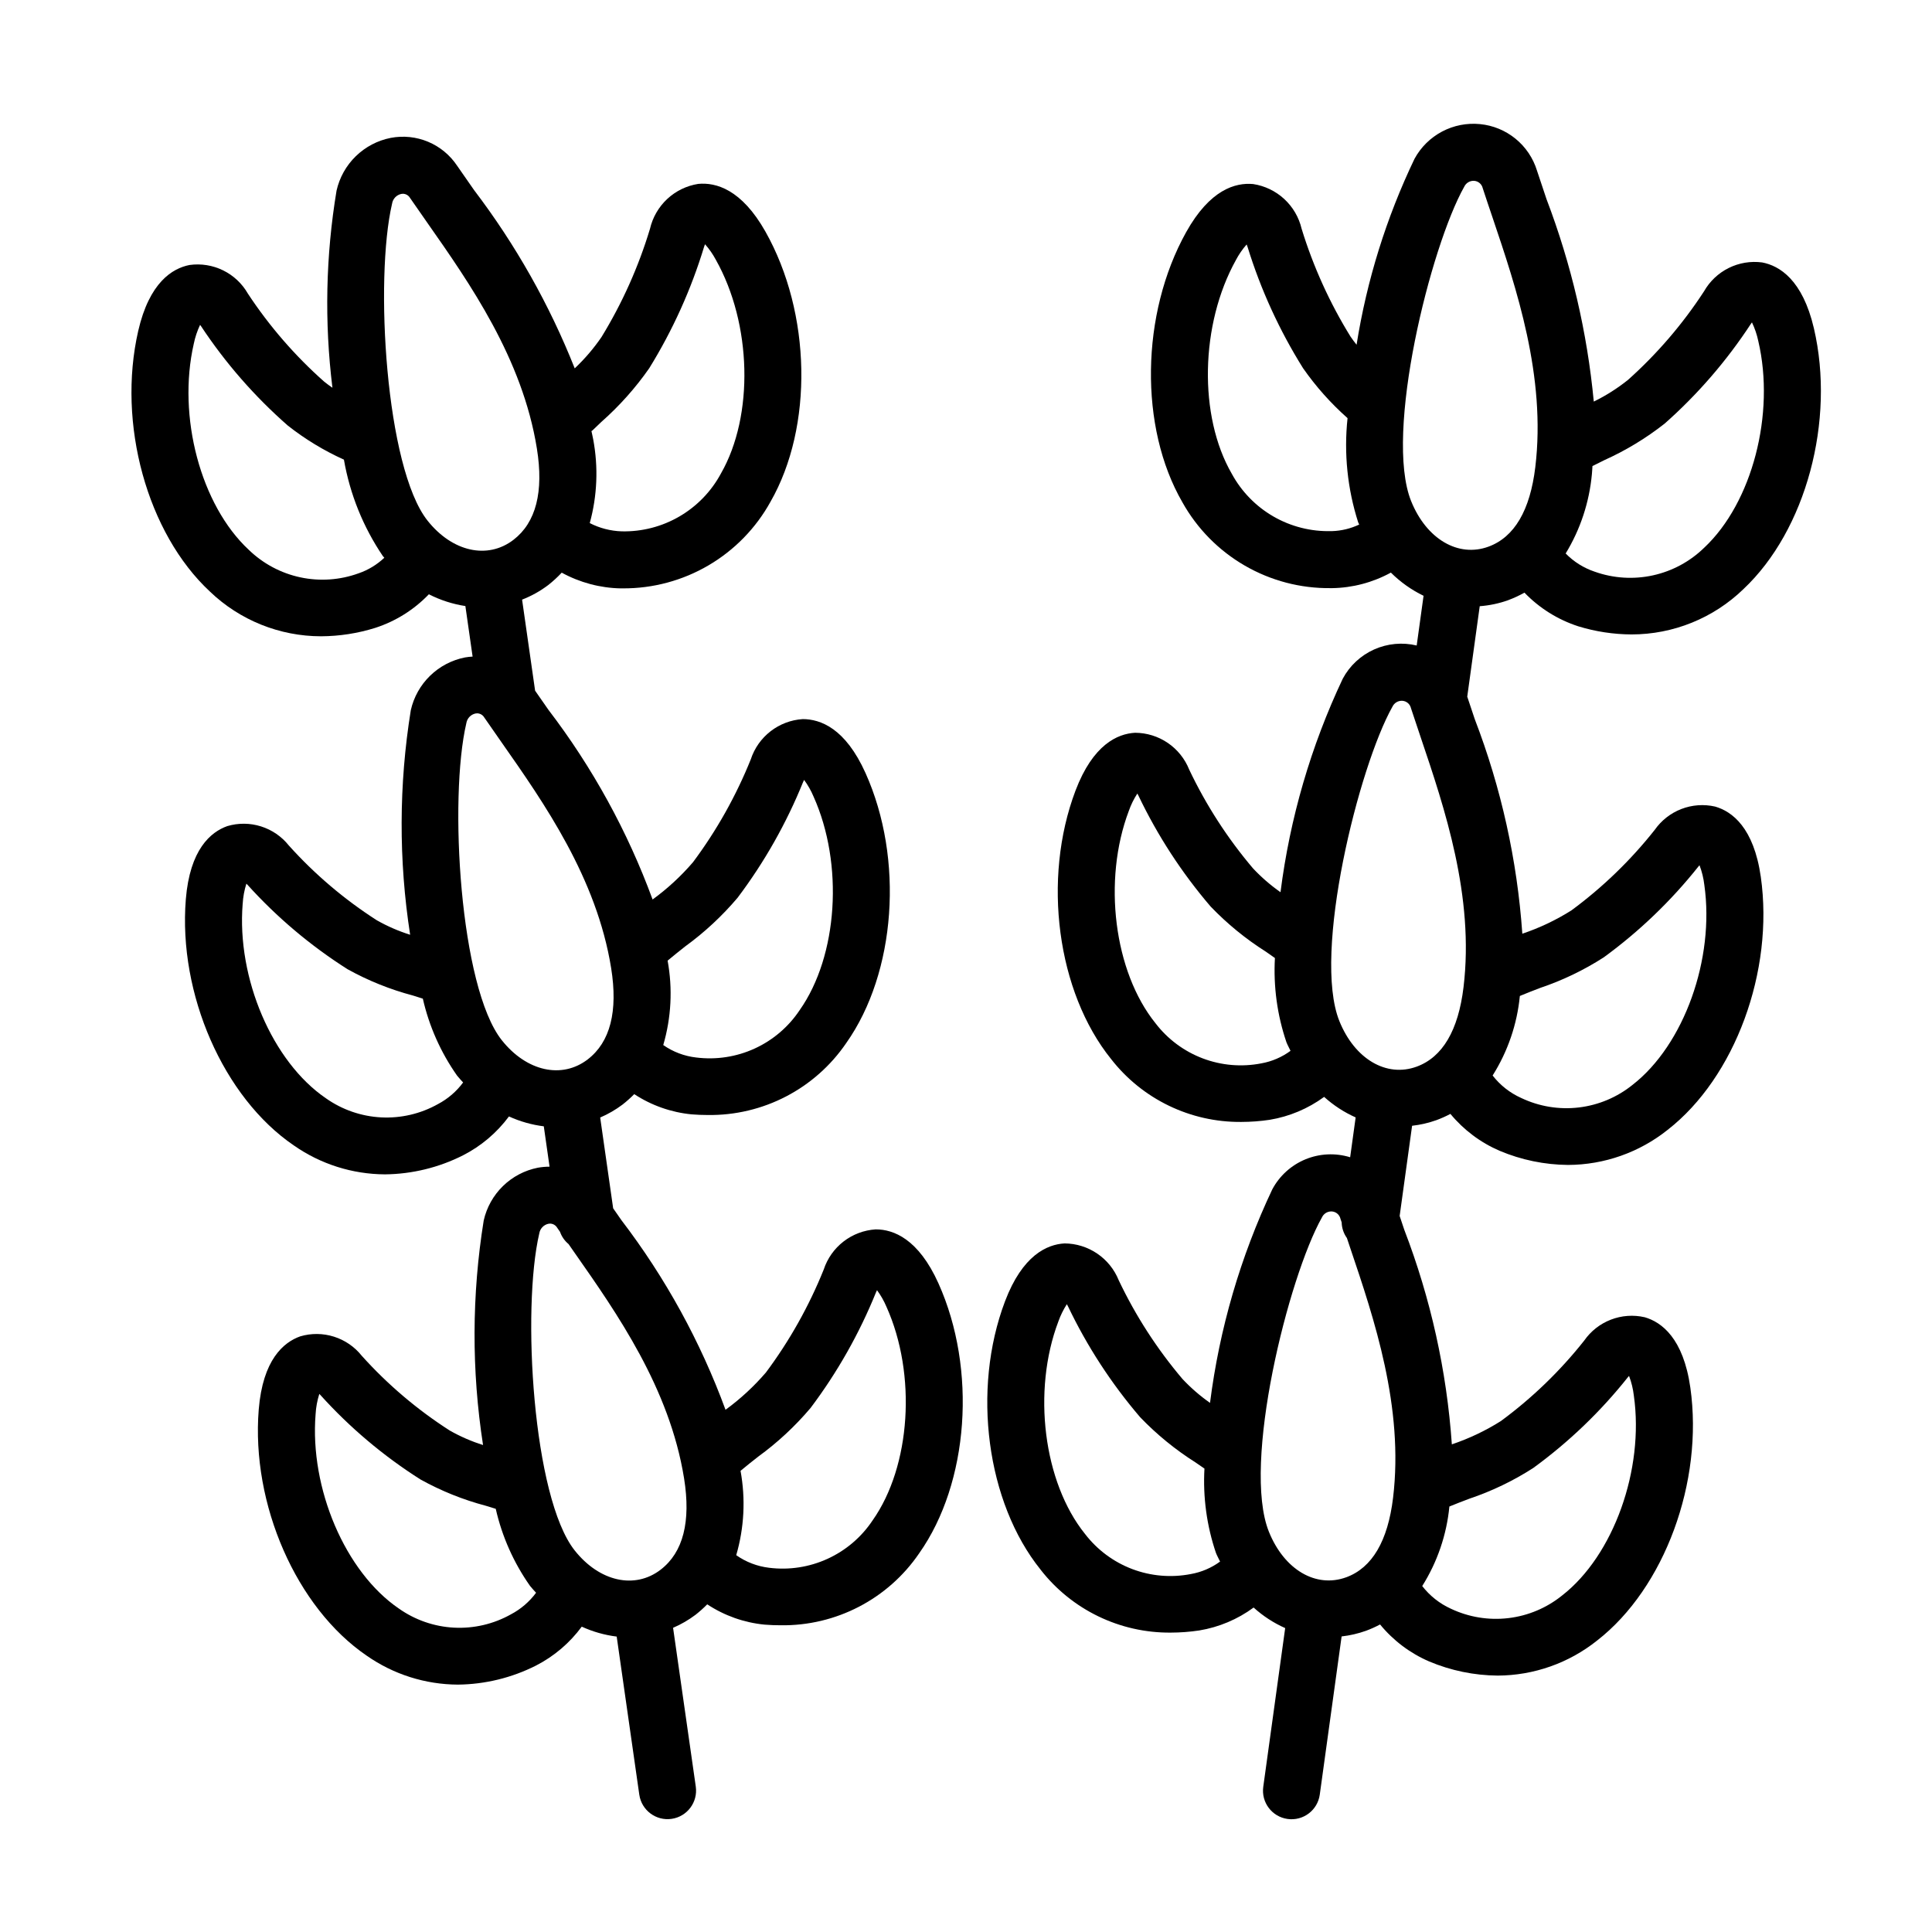
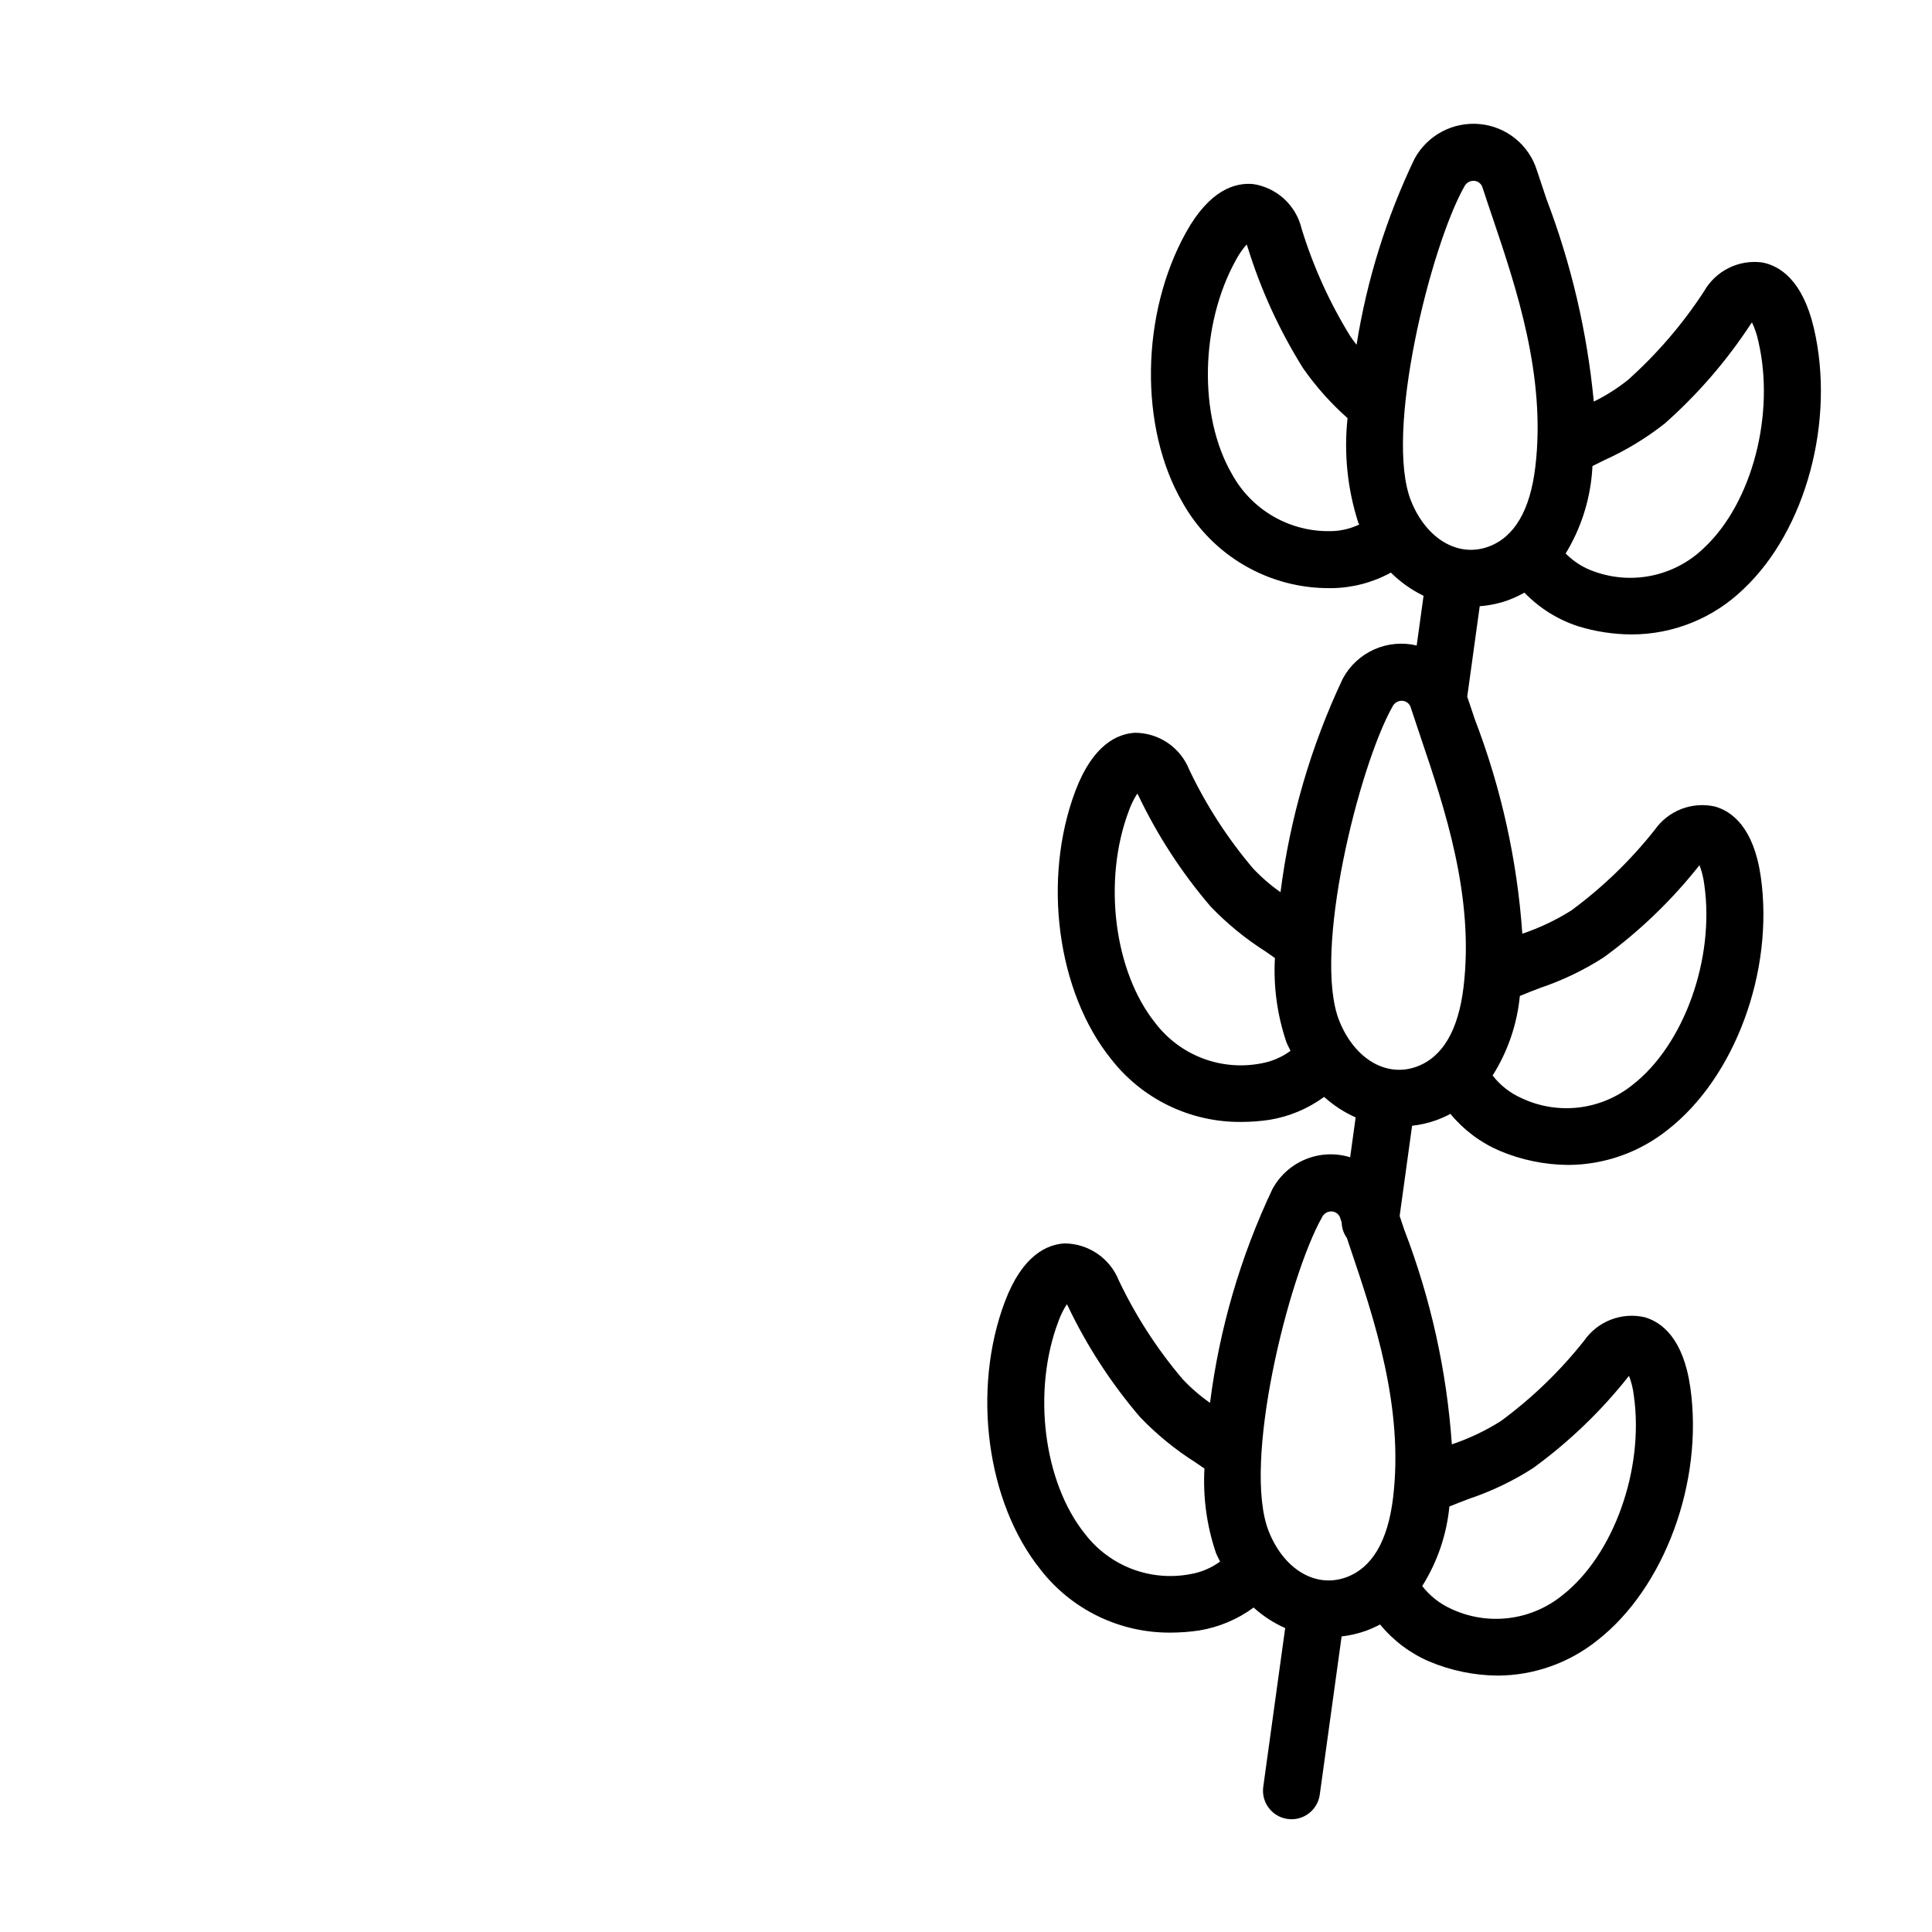
<svg xmlns="http://www.w3.org/2000/svg" fill="#000000" width="800px" height="800px" version="1.1" viewBox="144 144 512 512">
  <g>
-     <path d="m376.13 469.8h-0.086c-3.09 0.199-6.055 1.316-8.504 3.215-2.453 1.898-4.277 4.484-5.246 7.43-3.91 9.715-9.059 18.887-15.32 27.281-3.176 3.695-6.766 7.012-10.703 9.879-6.629-18.051-15.938-35.004-27.613-50.281-0.75-1.07-1.441-2.07-2.164-3.109l-3.438-24.059h-0.004c2.109-0.906 4.102-2.059 5.934-3.438 1.09-0.852 2.121-1.773 3.094-2.762 4.555 2.992 9.773 4.832 15.199 5.359 1.438 0.117 2.848 0.172 4.246 0.172 14.676 0.219 28.48-6.949 36.746-19.082 13.188-18.691 15.336-48.773 5.106-71.531-5.344-11.883-11.918-14.293-16.66-14.309l0.004 0.004c-3.094 0.199-6.055 1.32-8.508 3.219-2.449 1.898-4.277 4.484-5.242 7.43-3.91 9.715-9.059 18.887-15.324 27.281-3.172 3.695-6.766 7.008-10.703 9.875-6.629-18.055-15.938-35.004-27.617-50.285-1.219-1.738-2.375-3.398-3.519-5.055l-3.449-24.125v-0.004c2.484-0.961 4.824-2.269 6.949-3.879 1.266-1 2.453-2.09 3.555-3.269 4.809 2.633 10.18 4.066 15.664 4.168 0.172 0 0.344 0 0.512-0.004 7.988 0.047 15.844-2.062 22.734-6.106 6.891-4.043 12.566-9.867 16.426-16.863 11.379-19.891 10.812-49.988-1.344-71.562-6.352-11.273-13.168-13.094-17.812-12.66-3.074 0.48-5.938 1.871-8.215 3.992-2.277 2.121-3.871 4.875-4.574 7.906-3.039 10.078-7.356 19.719-12.852 28.695-2.062 3.008-4.441 5.789-7.094 8.293-6.695-16.879-15.664-32.766-26.656-47.219-1.566-2.231-3.078-4.391-4.516-6.488-1.883-2.824-4.555-5.027-7.684-6.34-3.129-1.309-6.574-1.668-9.906-1.031-3.492 0.688-6.707 2.379-9.254 4.859-2.551 2.481-4.32 5.652-5.102 9.121-2.871 17.27-3.238 34.863-1.09 52.238-0.738-0.516-1.477-1.031-2.168-1.605v0.004c-7.742-6.859-14.547-14.707-20.238-23.344-1.523-2.664-3.809-4.812-6.566-6.164-2.754-1.352-5.852-1.848-8.891-1.426-4.586 0.895-10.672 4.656-13.609 17.488-5.625 24.547 2.371 53.586 19 69.051v0.004c7.93 7.606 18.492 11.852 29.477 11.855 4.867-0.027 9.703-0.777 14.348-2.231 5.398-1.75 10.277-4.809 14.203-8.902 3.039 1.551 6.305 2.606 9.676 3.121l1.914 13.387-0.004 0.004c-0.676 0.035-1.348 0.113-2.016 0.227-3.492 0.688-6.707 2.375-9.254 4.859-2.551 2.481-4.32 5.652-5.102 9.121-3.18 19.707-3.238 39.789-0.176 59.512-3.074-0.965-6.039-2.254-8.84-3.844-8.621-5.531-16.461-12.195-23.309-19.812-1.898-2.383-4.465-4.144-7.367-5.059-2.906-0.918-6.019-0.945-8.938-0.078-4.422 1.566-9.918 6.195-10.992 19.387-2.035 25.113 9.996 52.547 28.613 65.23 7.086 4.957 15.516 7.633 24.164 7.672 7.191-0.074 14.273-1.801 20.691-5.047 4.793-2.449 8.957-5.977 12.164-10.301 2.926 1.336 6.039 2.219 9.234 2.617l1.527 10.699v-0.004c-1.035 0-2.07 0.094-3.09 0.273-3.492 0.688-6.707 2.379-9.258 4.859-2.547 2.484-4.32 5.652-5.102 9.125-3.176 19.703-3.238 39.785-0.176 59.508-3.074-0.965-6.035-2.254-8.836-3.848-8.621-5.527-16.465-12.191-23.312-19.809-1.898-2.383-4.461-4.144-7.367-5.059-2.906-0.918-6.016-0.945-8.938-0.078-4.422 1.566-9.918 6.195-10.992 19.387-2.035 25.113 9.996 52.547 28.613 65.234h0.004c7.086 4.957 15.516 7.629 24.16 7.668 7.195-0.074 14.277-1.801 20.699-5.047 4.785-2.453 8.938-5.984 12.125-10.312 2.938 1.344 6.059 2.231 9.262 2.629l5.992 41.918v-0.004c0.602 4.125 4.426 6.984 8.551 6.394 4.125-0.59 6.996-4.406 6.418-8.531l-6.019-42.102c2.109-0.906 4.106-2.062 5.941-3.441 1.094-0.859 2.133-1.789 3.109-2.781 4.547 3 9.754 4.848 15.176 5.379 1.438 0.117 2.848 0.172 4.246 0.172 14.676 0.219 28.484-6.949 36.75-19.078 13.191-18.695 15.336-48.773 5.106-71.531-5.309-11.805-11.926-14.305-16.574-14.305zm-50.52-75.008c5.121-3.723 9.773-8.051 13.863-12.883 7.098-9.422 12.934-19.734 17.359-30.668 0.09-0.203 0.176-0.391 0.262-0.555 1 1.359 1.84 2.832 2.496 4.391 8.051 17.902 6.469 42.242-3.672 56.621l0.004-0.004c-2.953 4.438-7.082 7.961-11.926 10.18s-10.211 3.039-15.5 2.375c-3.137-0.355-6.137-1.492-8.727-3.301 2.125-7.262 2.523-14.922 1.156-22.367 1.539-1.293 3.106-2.547 4.684-3.789zm-24.617-136.71 2.394-2.289h0.004c4.762-4.215 9.012-8.973 12.652-14.188 6.223-10.066 11.117-20.895 14.555-32.219 0.078-0.242 0.164-0.461 0.242-0.66 1.105 1.246 2.062 2.617 2.848 4.086 9.559 16.965 10.156 41.312 1.387 56.637-2.539 4.742-6.344 8.688-10.988 11.398-4.648 2.715-9.953 4.086-15.332 3.965-2.949-0.094-5.836-0.84-8.461-2.188 1.984-7.227 2.297-14.812 0.914-22.176-0.121-0.754-0.332-1.457-0.469-2.203 0.078-0.07 0.18-0.09 0.254-0.164zm-53.086-60.125c0.203-1.273 1.168-2.289 2.426-2.562 0.152-0.031 0.309-0.047 0.465-0.047 0.77 0.023 1.477 0.441 1.867 1.109 1.465 2.137 3.012 4.344 4.606 6.617 11.219 16.004 25.176 35.918 29.008 59.777 1.852 11.477-0.234 19.617-6.195 24.203-6.863 5.281-16.223 3.191-22.785-5.086-11.113-14.02-14.059-64.031-9.391-84.012zm-8.883 97.98c-4.949 1.797-10.301 2.164-15.449 1.059-5.144-1.102-9.879-3.633-13.656-7.297-12.723-11.832-18.98-35.309-14.562-54.613 0.355-1.727 0.914-3.402 1.668-4.996 0.094 0.117 0.188 0.246 0.281 0.383v0.004c6.453 9.754 14.18 18.602 22.977 26.312 4.57 3.594 9.559 6.625 14.859 9.02 1.59 9.148 5.106 17.855 10.312 25.547 0.125 0.16 0.27 0.293 0.398 0.453h-0.004c-1.953 1.844-4.281 3.254-6.824 4.129zm28.566 39.707h-0.004c0.203-1.27 1.168-2.289 2.426-2.562 0.152-0.031 0.309-0.043 0.465-0.043 0.77 0.023 1.473 0.441 1.863 1.105 1.465 2.141 3.012 4.344 4.606 6.621 11.219 16.004 25.176 35.918 29.012 59.77 1.844 11.473-0.234 19.617-6.195 24.207-6.863 5.281-16.23 3.184-22.789-5.086-11.113-14.012-14.055-64.027-9.387-84.012zm-7.523 100.95c-4.59 2.574-9.816 3.797-15.07 3.523-5.254-0.273-10.324-2.027-14.625-5.062-14.18-9.66-23.66-31.809-22.062-51.52h0.004c0.102-1.82 0.434-3.617 0.98-5.356 0.098 0.094 0.195 0.195 0.301 0.305 7.785 8.621 16.707 16.148 26.516 22.371 5.473 3.035 11.305 5.379 17.355 6.977 0.867 0.262 1.723 0.551 2.586 0.82h0.004c1.668 7.324 4.75 14.254 9.074 20.395 0.512 0.645 1.066 1.219 1.605 1.82h-0.004c-1.762 2.387-4.043 4.344-6.664 5.727zm26.848 34.277c0.203-1.27 1.164-2.289 2.426-2.562 0.152-0.031 0.305-0.043 0.461-0.043 0.77 0.023 1.473 0.441 1.863 1.105 0.234 0.34 0.496 0.711 0.734 1.059l0.004-0.004c0.445 1.277 1.23 2.406 2.273 3.269 0.543 0.773 1.047 1.512 1.602 2.305 11.219 16.004 25.172 35.914 29.008 59.766 1.844 11.473-0.234 19.617-6.195 24.207-6.844 5.277-16.227 3.191-22.789-5.09-11.113-14.012-14.059-64.023-9.387-84.012zm-7.523 100.95c-4.59 2.574-9.816 3.797-15.07 3.523-5.254-0.273-10.324-2.031-14.621-5.066-14.18-9.66-23.66-31.809-22.062-51.52 0.102-1.82 0.434-3.617 0.984-5.356 0.098 0.094 0.195 0.195 0.301 0.305 7.781 8.625 16.699 16.148 26.512 22.367 5.469 3.039 11.297 5.379 17.344 6.977l2.598 0.801c1.664 7.332 4.75 14.27 9.078 20.418 0.512 0.648 1.07 1.223 1.609 1.828-1.766 2.387-4.047 4.344-6.672 5.723zm95.855-24.898v-0.004c-2.953 4.438-7.082 7.957-11.926 10.176s-10.211 3.043-15.496 2.379c-3.137-0.371-6.133-1.516-8.715-3.336 2.117-7.262 2.508-14.922 1.141-22.359l0.035-0.023c1.516-1.273 3.07-2.496 4.629-3.719 5.129-3.727 9.793-8.059 13.887-12.902 7.094-9.422 12.93-19.73 17.355-30.668 0.09-0.203 0.176-0.391 0.262-0.555 1.004 1.359 1.84 2.836 2.5 4.391 8.047 17.902 6.469 42.246-3.672 56.617z" />
    <path d="m543.69 303.05c1.484-0.551 2.922-1.219 4.305-1.992 3.949 4.098 8.844 7.16 14.254 8.918 4.574 1.406 9.332 2.133 14.121 2.156 11.066 0 21.703-4.309 29.652-12.008 16.555-15.551 24.406-44.633 18.672-69.152-3-12.82-9.105-16.551-13.699-17.422-3.039-0.402-6.133 0.109-8.879 1.477-2.75 1.367-5.023 3.523-6.539 6.191-5.648 8.668-12.418 16.551-20.129 23.449-2.805 2.246-5.852 4.18-9.078 5.758-1.742-18.359-5.957-36.402-12.523-53.637-0.879-2.617-1.738-5.152-2.539-7.602v-0.004c-1.023-3.309-3.004-6.238-5.688-8.426-2.684-2.188-5.957-3.535-9.402-3.867-3.477-0.344-6.973 0.344-10.059 1.977-3.086 1.633-5.621 4.141-7.289 7.203-7.477 15.602-12.652 32.207-15.363 49.293-0.539-0.695-1.09-1.387-1.574-2.121h-0.004c-5.535-8.949-9.898-18.57-12.988-28.625-0.715-3.031-2.32-5.773-4.609-7.883s-5.156-3.488-8.23-3.957c-4.684-0.438-11.457 1.445-17.762 12.754-12.055 21.648-12.473 51.75-0.988 71.582v0.004c3.894 6.973 9.598 12.762 16.508 16.766 6.91 4.004 14.773 6.07 22.758 5.981l0.367 0.004c5.465-0.082 10.82-1.496 15.613-4.121 2.527 2.516 5.453 4.59 8.66 6.144l-1.82 13.18 0.004-0.004c-3.781-0.906-7.754-0.535-11.301 1.055-3.547 1.594-6.465 4.316-8.297 7.742-8.445 17.875-14.012 36.973-16.496 56.582-2.641-1.852-5.086-3.969-7.293-6.324-6.746-7.953-12.434-16.754-16.91-26.18-1.145-2.867-3.125-5.328-5.676-7.066-2.555-1.738-5.57-2.672-8.66-2.684-4.652 0.254-11.168 3.125-15.797 15.352-8.855 23.422-4.891 53.332 9.441 71.117 8.273 10.625 21.023 16.785 34.488 16.664 2.523-0.004 5.047-0.191 7.543-0.566 5.219-0.867 10.16-2.945 14.426-6.07 2.481 2.242 5.297 4.078 8.352 5.438l-1.457 10.559c-3.891-1.199-8.078-1.004-11.848 0.547-3.766 1.555-6.871 4.367-8.789 7.961-8.449 17.875-14.016 36.973-16.5 56.582-2.641-1.852-5.082-3.969-7.289-6.32-6.75-7.957-12.434-16.758-16.91-26.184-1.152-2.863-3.133-5.316-5.688-7.055-2.551-1.734-5.562-2.676-8.648-2.699-4.652 0.254-11.168 3.125-15.797 15.352-8.859 23.422-4.891 53.332 9.438 71.113l-0.004 0.004c8.273 10.625 21.027 16.789 34.496 16.672 2.527-0.004 5.047-0.195 7.547-0.57 5.215-0.863 10.152-2.941 14.41-6.074 2.481 2.246 5.305 4.086 8.363 5.445l-5.809 42.066c-0.57 4.137 2.316 7.949 6.453 8.52 4.137 0.574 7.953-2.316 8.523-6.453l5.789-41.922h-0.004c2.203-0.25 4.371-0.75 6.461-1.496 1.281-0.473 2.527-1.035 3.734-1.676 3.488 4.258 7.945 7.617 12.996 9.797 5.746 2.426 11.914 3.699 18.152 3.754 9.594-0.035 18.891-3.312 26.387-9.305 17.844-13.879 28.23-42.066 24.688-67.023-1.859-13.078-7.617-17.359-12.117-18.648v0.004c-2.981-0.684-6.094-0.457-8.945 0.645-2.852 1.102-5.309 3.027-7.055 5.535-6.383 8.066-13.812 15.242-22.09 21.336-4.07 2.57-8.434 4.641-12.996 6.176-1.355-19.48-5.606-38.648-12.609-56.871-0.426-1.262-0.812-2.438-1.223-3.66l3.297-23.898c2.203-0.25 4.367-0.75 6.457-1.492 1.27-0.473 2.504-1.023 3.699-1.656 3.508 4.246 7.973 7.598 13.035 9.777 5.746 2.426 11.91 3.699 18.148 3.75 9.594-0.035 18.891-3.312 26.387-9.301 17.844-13.879 28.23-42.066 24.688-67.023-1.859-13.078-7.617-17.359-12.117-18.648-2.981-0.676-6.094-0.453-8.945 0.648-2.848 1.102-5.305 3.027-7.055 5.531-6.379 8.062-13.805 15.238-22.082 21.34-4.074 2.566-8.438 4.641-13.004 6.176-1.355-19.48-5.606-38.648-12.609-56.875-0.691-2.047-1.344-4.004-1.988-5.949l3.309-23.969c2.578-0.191 5.117-0.727 7.551-1.594zm41.473-46.801c8.758-7.75 16.438-16.641 22.844-26.43 0.098-0.137 0.191-0.27 0.281-0.387h-0.004c0.762 1.586 1.328 3.262 1.688 4.984 4.516 19.281-1.633 42.793-14.297 54.695v-0.004c-3.758 3.684-8.477 6.238-13.617 7.367-5.141 1.133-10.496 0.793-15.453-0.973-2.91-0.977-5.543-2.629-7.688-4.824 3.902-6.402 6.281-13.613 6.957-21.082 0.086-0.707 0.078-1.395 0.145-2.098 0.047-0.023 0.098-0.031 0.145-0.055l2.918-1.457v-0.004c5.738-2.574 11.141-5.844 16.082-9.734zm-53.125-62.766c0.445-0.945 1.387-1.555 2.434-1.566 0.094 0 0.184 0.004 0.266 0.012 1.074 0.109 1.961 0.895 2.203 1.949 0.812 2.496 1.688 5.078 2.59 7.746 6.336 18.773 14.23 42.141 11.34 66.168-1.379 11.465-5.543 18.555-12.398 21.074-8.023 2.953-16.453-2.008-20.508-12.062-7.223-17.91 5.16-67.496 14.074-83.32zm-35.059 91.27-0.168-0.004c-5.371 0.152-10.684-1.191-15.34-3.875s-8.477-6.606-11.039-11.332c-8.848-15.277-8.367-39.633 1.113-56.652h-0.004c0.777-1.473 1.73-2.852 2.832-4.106 0.078 0.195 0.164 0.414 0.246 0.66 3.488 11.305 8.434 22.109 14.711 32.141 3.391 4.859 7.348 9.297 11.785 13.227-1 9.309-0.035 18.727 2.824 27.645 0.078 0.195 0.184 0.359 0.266 0.551-2.262 1.074-4.723 1.668-7.227 1.746zm-18.711 141.05c-5.199 1.016-10.582 0.559-15.539-1.32-4.953-1.879-9.285-5.102-12.508-9.309-11.008-13.656-14.043-37.852-7.07-56.285 0.566-1.613 1.324-3.156 2.254-4.59 0.09 0.152 0.184 0.316 0.27 0.496 5.066 10.617 11.508 20.523 19.164 29.457 4.379 4.562 9.293 8.578 14.637 11.957 0.805 0.551 1.594 1.121 2.394 1.68h-0.004c-0.422 7.578 0.617 15.172 3.066 22.355 0.316 0.785 0.719 1.484 1.07 2.238-2.289 1.684-4.938 2.82-7.734 3.32zm-18.676 135.33v0.004c-5.203 1.016-10.586 0.555-15.543-1.32-4.953-1.879-9.289-5.106-12.512-9.312-11-13.656-14.043-37.855-7.066-56.285 0.57-1.613 1.328-3.152 2.254-4.59 0.09 0.148 0.184 0.316 0.27 0.496h0.004c5.066 10.621 11.508 20.523 19.16 29.461 4.383 4.559 9.297 8.574 14.641 11.957l2.391 1.648c-0.426 7.59 0.613 15.188 3.059 22.383 0.32 0.793 0.723 1.5 1.082 2.258-2.293 1.68-4.941 2.809-7.738 3.305zm41.191 0.855c-8.07 2.957-16.469-2.012-20.512-12.062-7.219-17.906 5.16-67.492 14.066-83.316 0.441-0.949 1.391-1.559 2.438-1.57 0.094 0 0.184 0.004 0.266 0.012 1.074 0.109 1.961 0.891 2.199 1.945v0.004c0.098 0.297 0.211 0.625 0.309 0.926l0.004-0.004c0.035 1.496 0.52 2.949 1.391 4.168 0.301 0.891 0.574 1.73 0.883 2.641 6.344 18.777 14.238 42.148 11.352 66.184-1.379 11.465-5.551 18.555-12.395 21.074zm49.531-28.945h-0.004c9.418-6.856 17.863-14.957 25.109-24.078 0.098-0.121 0.195-0.234 0.297-0.336h-0.004c0.641 1.68 1.066 3.434 1.273 5.219 2.785 19.605-5.387 42.375-19 52.965-4.09 3.305-9.027 5.387-14.25 6.004-5.219 0.621-10.512-0.246-15.258-2.5-2.977-1.355-5.574-3.418-7.574-6 4.008-6.367 6.473-13.586 7.199-21.074 1.758-0.727 3.535-1.406 5.316-2.078 5.945-2 11.617-4.727 16.891-8.121zm-51.367-118.45c-7.219-17.902 5.16-67.492 14.066-83.316v0.004c0.445-0.949 1.395-1.559 2.441-1.57 0.094 0 0.184 0.004 0.266 0.012 1.074 0.109 1.957 0.891 2.199 1.941v0.004c0.812 2.488 1.684 5.07 2.582 7.731 6.344 18.781 14.238 42.148 11.352 66.188-1.379 11.465-5.551 18.555-12.398 21.074-8.031 2.957-16.453-2.012-20.508-12.066zm70.051-16.879v0.004c9.41-6.863 17.852-14.965 25.098-24.082 0.098-0.121 0.203-0.23 0.297-0.336h-0.004c0.641 1.68 1.066 3.43 1.277 5.215 2.785 19.605-5.387 42.375-19 52.965l-0.004 0.004c-4.09 3.301-9.027 5.383-14.25 6.004-5.219 0.621-10.508-0.246-15.258-2.504-2.984-1.332-5.594-3.383-7.594-5.965 4.016-6.367 6.488-13.586 7.215-21.078 1.762-0.734 3.543-1.43 5.328-2.109v-0.004c5.945-1.996 11.621-4.719 16.895-8.113z" />
  </g>
</svg>